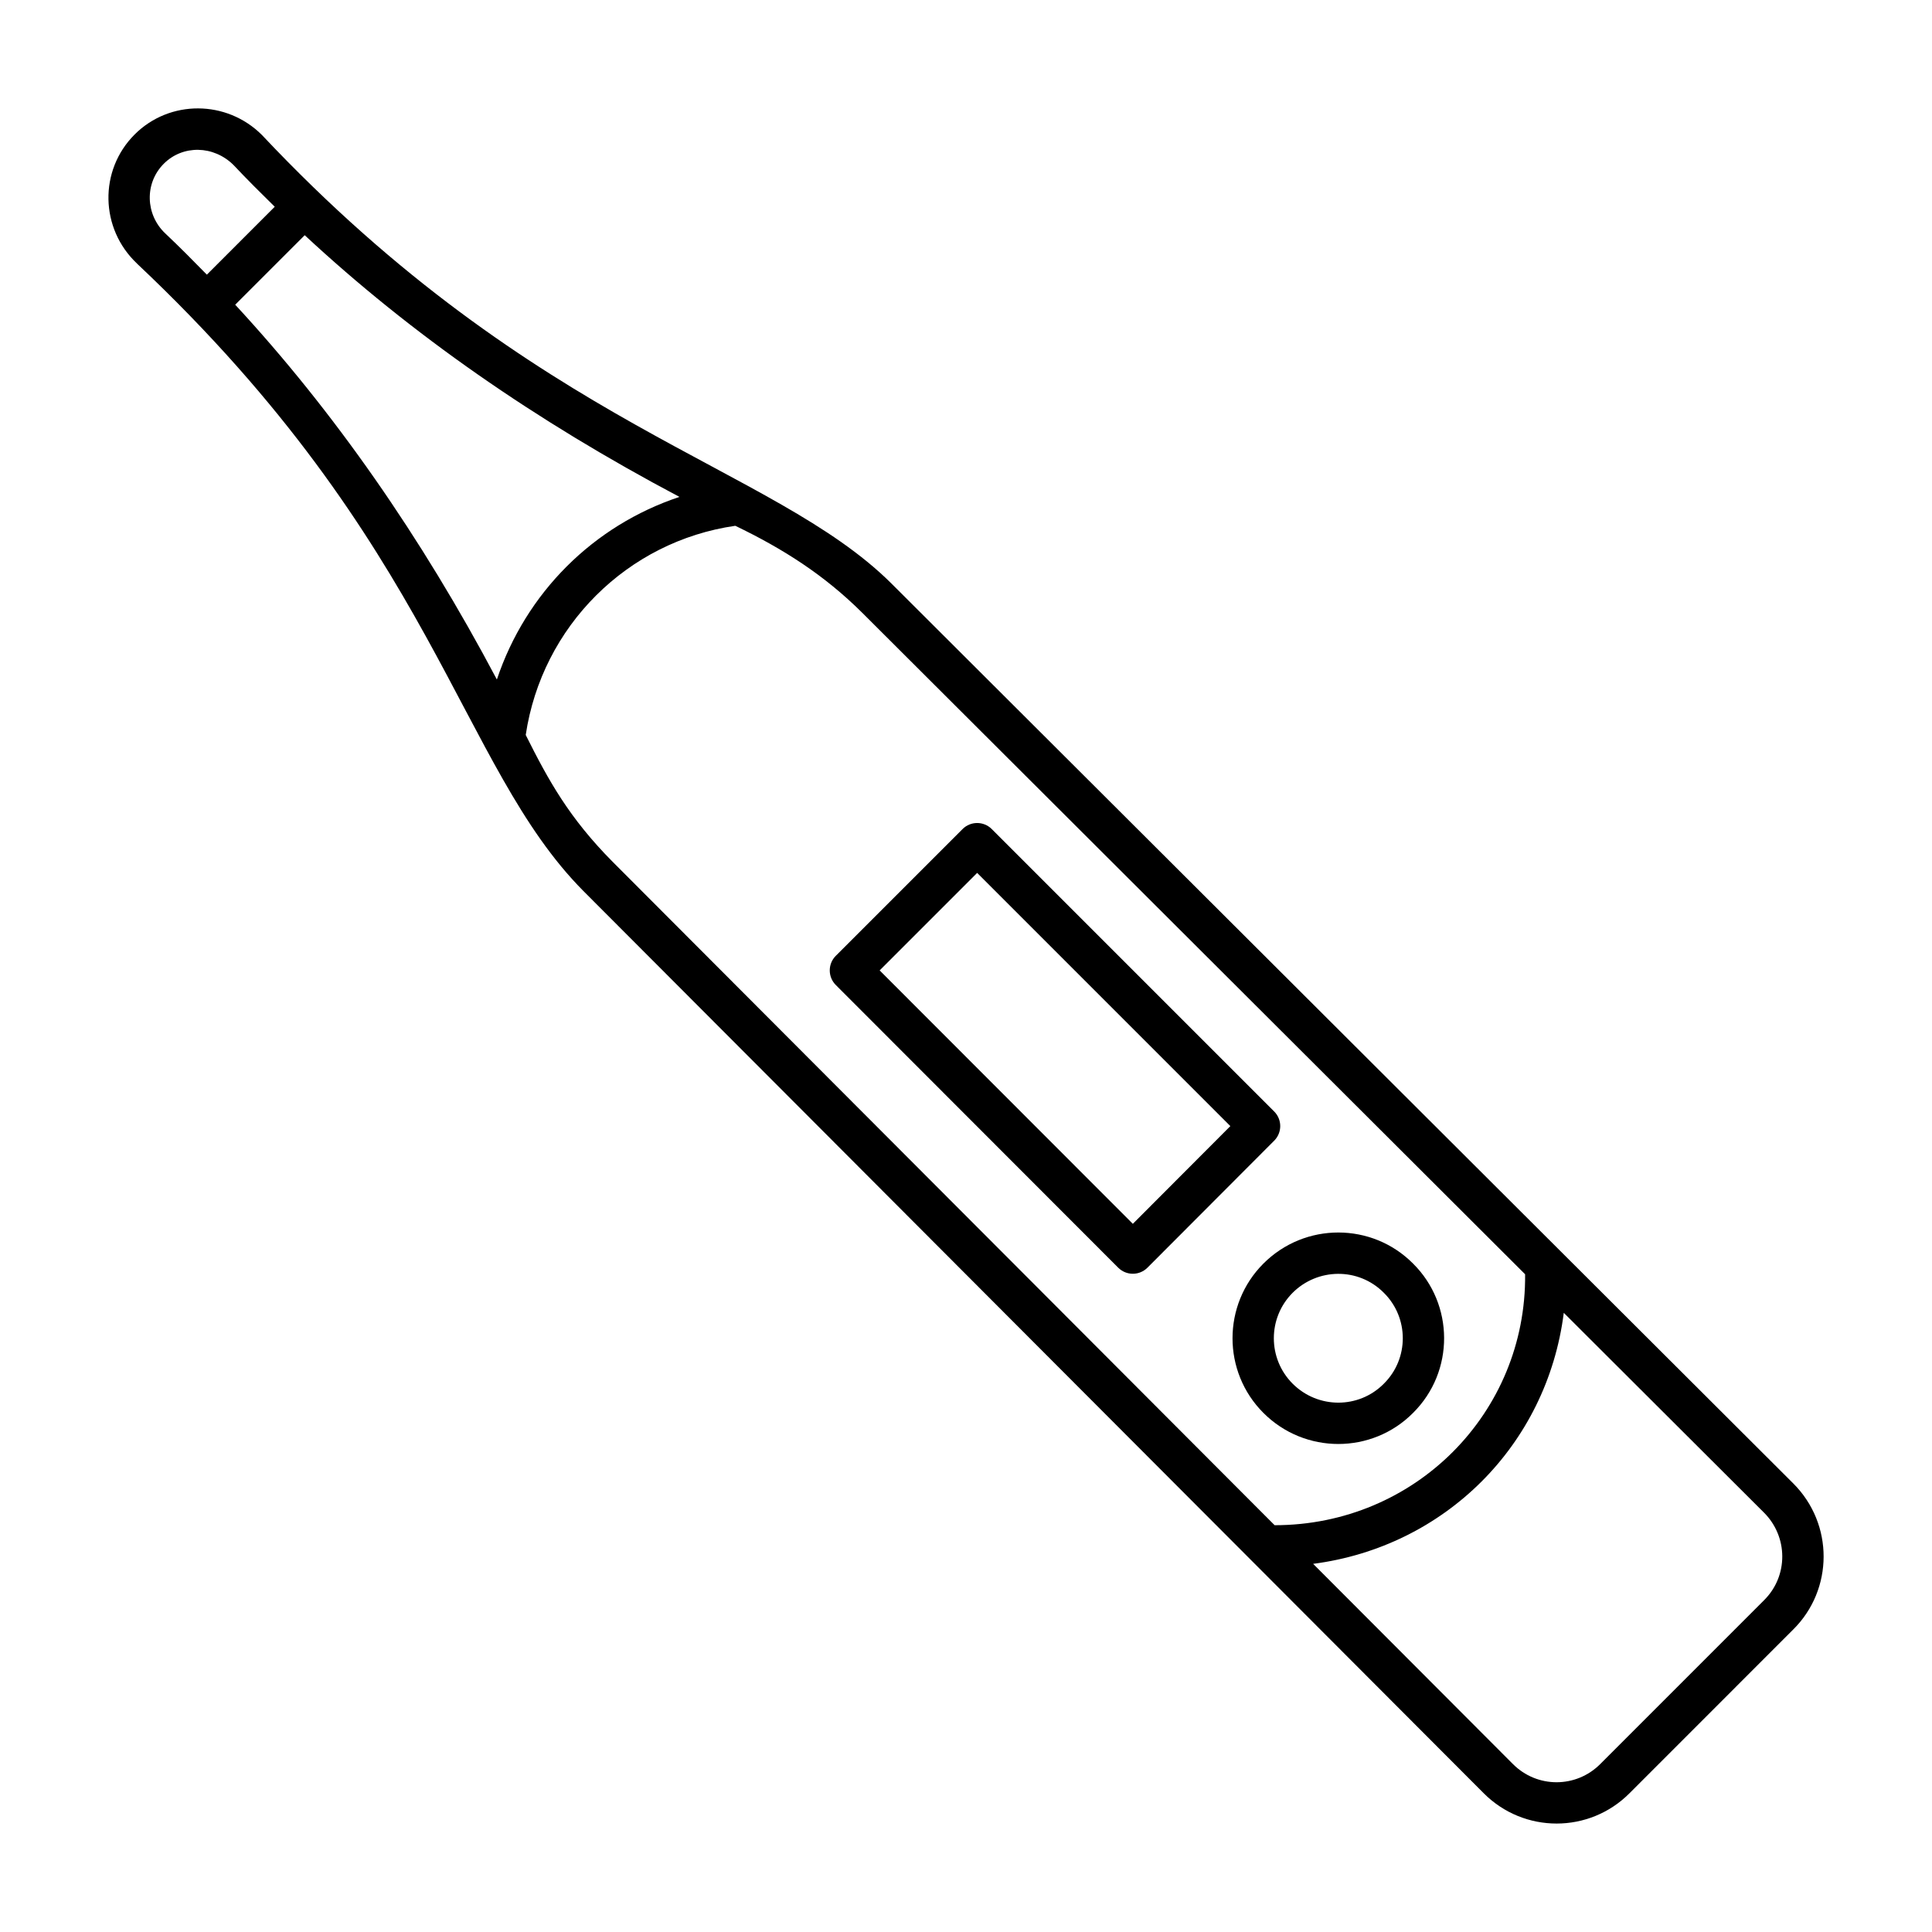
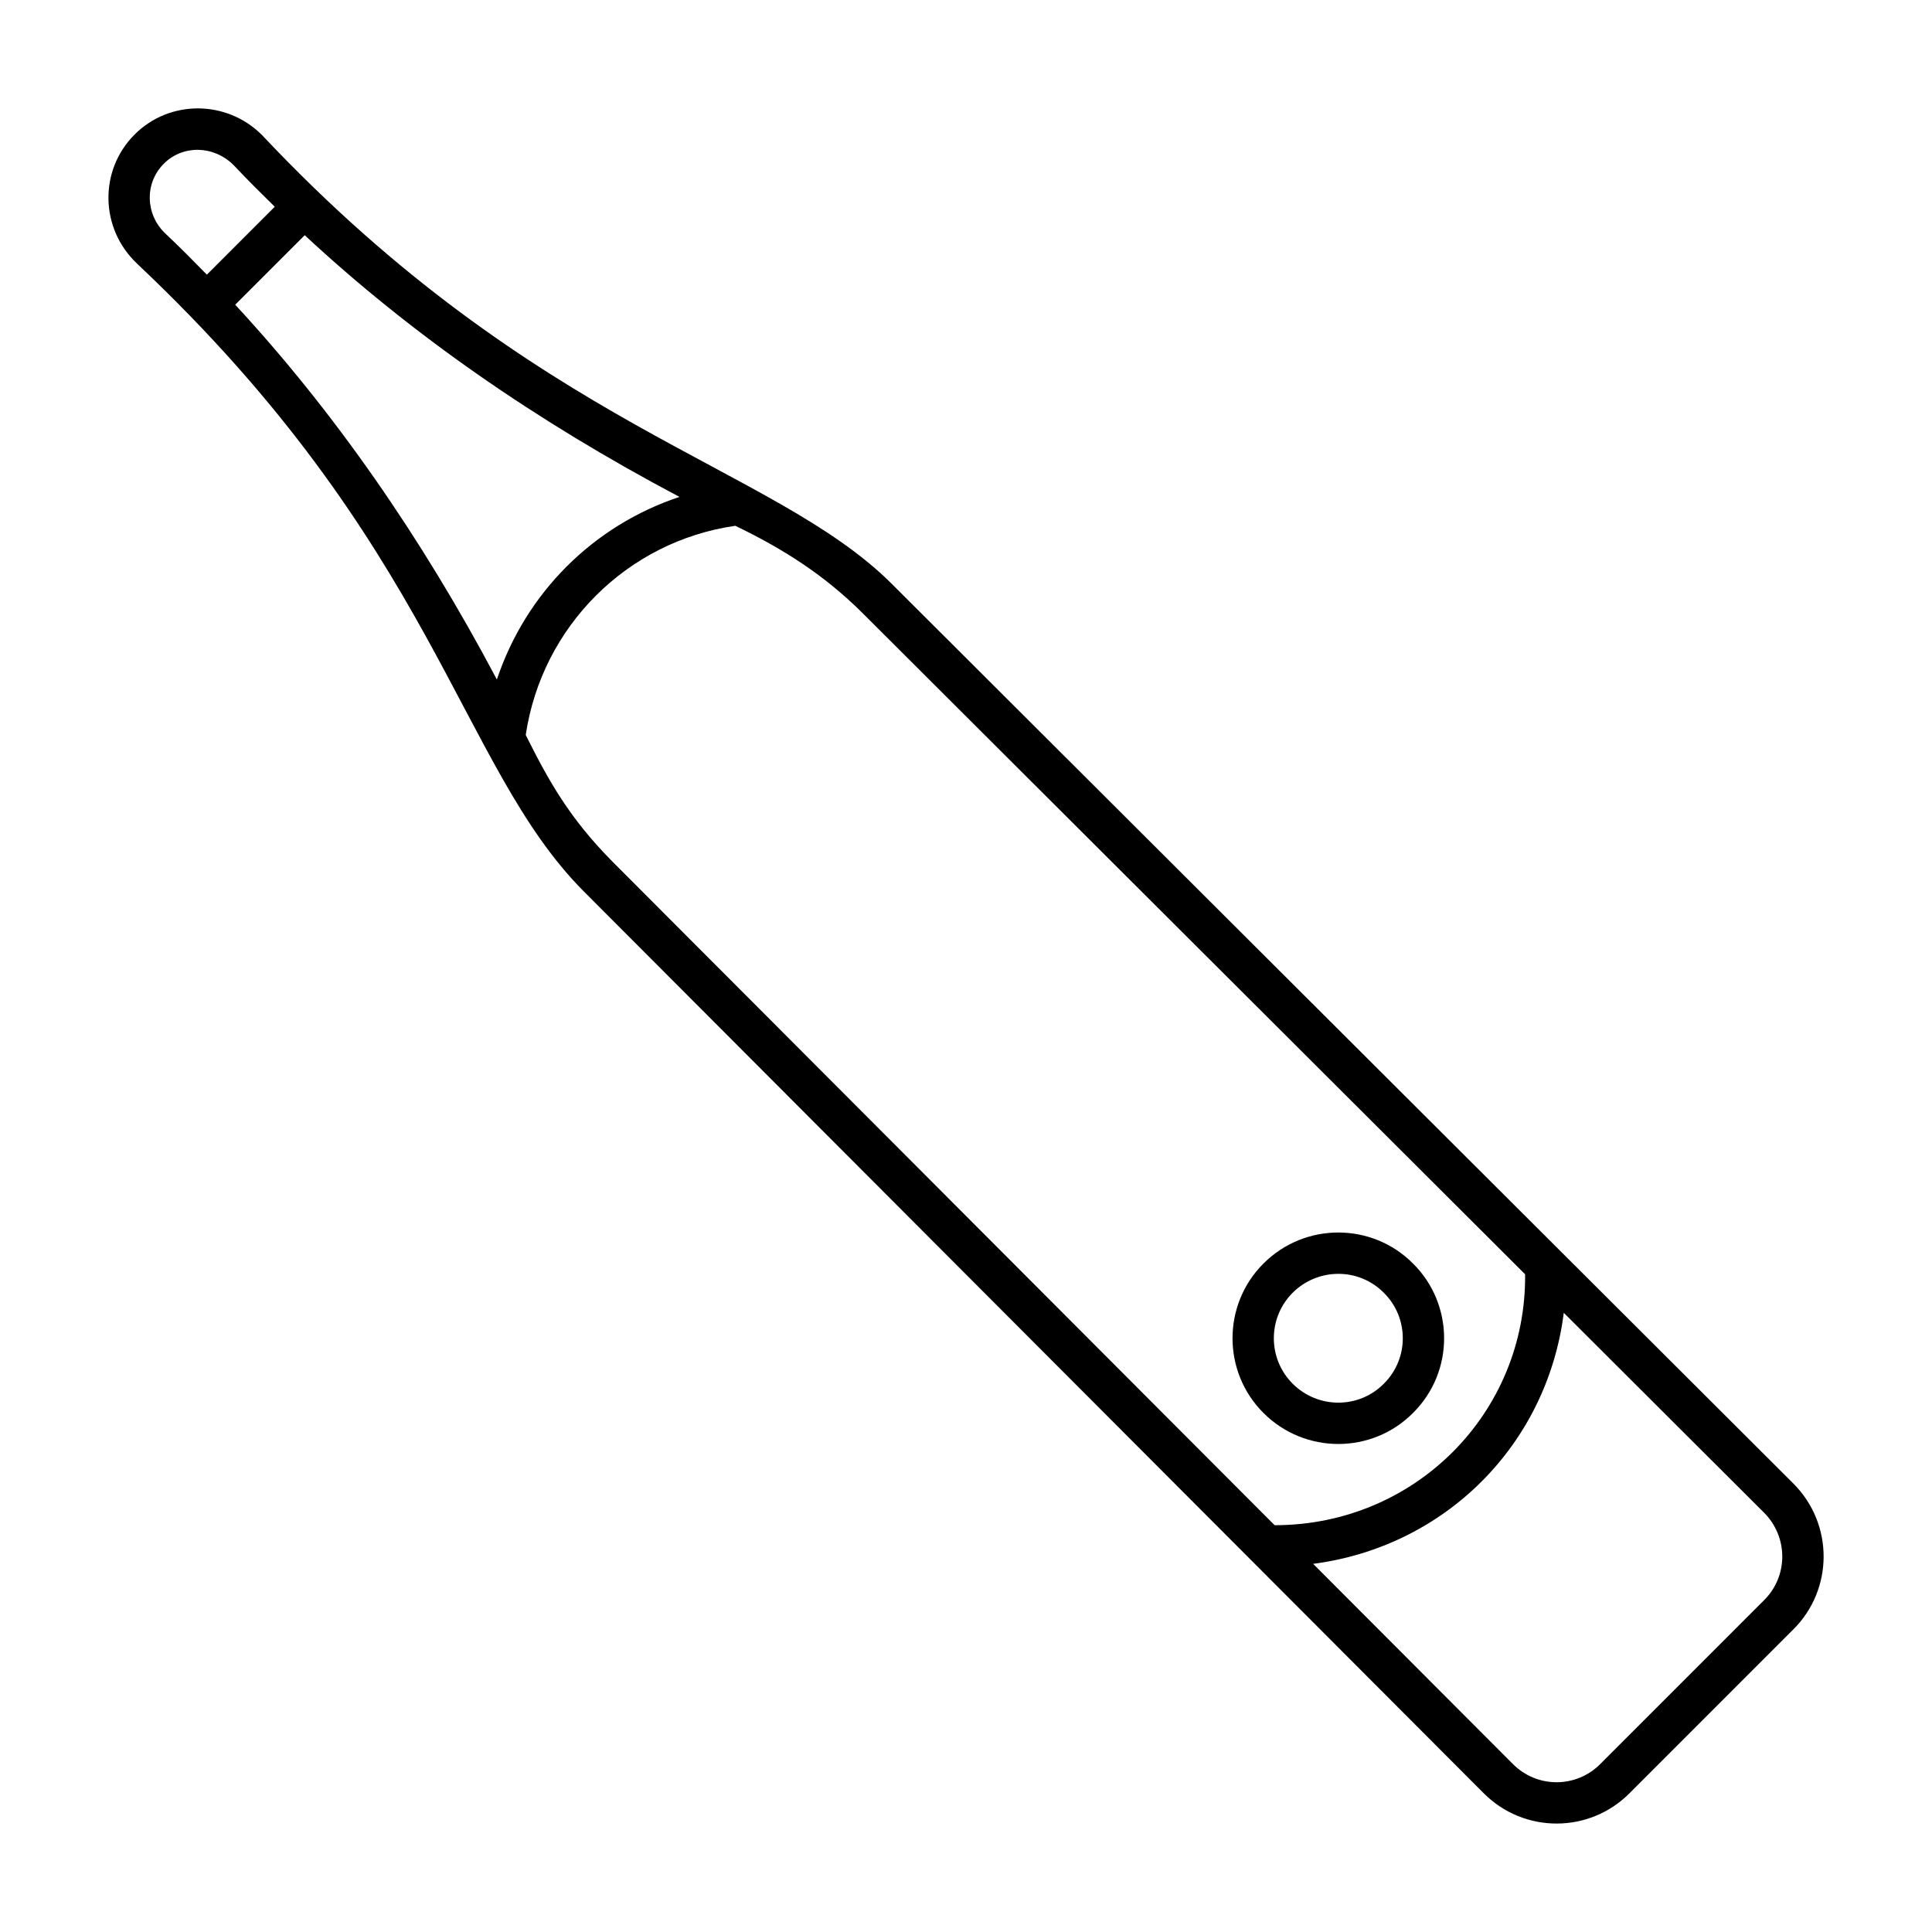
<svg xmlns="http://www.w3.org/2000/svg" fill="#000000" width="800px" height="800px" version="1.1" viewBox="144 144 512 512">
  <g>
-     <path d="m365.5 405.04 74.84 74.914c1.027 1.027 2.418 1.605 3.871 1.605 1.453 0 2.852-0.578 3.879-1.613l33.586-33.656c2.133-2.141 2.133-5.598-0.008-7.738l-74.84-74.84c-2.141-2.141-5.606-2.141-7.742 0l-33.586 33.586c-2.141 2.137-2.141 5.602 0 7.742zm37.457-29.715 67.098 67.105-25.84 25.898-67.098-67.16z" />
    <path d="m478.82 518.44c10.957 10.973 28.75 10.977 39.652 0 11.094-11.02 10.855-28.828 0.016-39.566-10.887-10.977-28.688-11.008-39.668-0.016-10.918 10.91-10.918 28.672 0 39.582zm7.746-31.84c6.539-6.539 17.375-6.848 24.18 0.016 6.676 6.617 6.684 17.441 0 24.066-0.008 0.008-0.02 0.02-0.027 0.027-6.613 6.676-17.453 6.684-24.152-0.016-6.648-6.644-6.648-17.445 0-24.094z" />
    <path d="m180.3 213.85c79.359 74.789 85.172 132.9 118.31 166.28 72 72.156 192.02 192.44 238.54 239.05 10.715 10.801 28.078 10.742 38.719 0.016l43.367-43.375c10.645-10.57 10.801-27.898-0.008-38.703l-239.06-238.55c-31.477-31.242-93.719-41.215-166.75-118.79-9.34-9.34-24.465-9.41-33.734-0.141-9.508 9.508-9.211 24.945 0.629 34.211zm44.453-7.516c28.133 26.145 60.898 49.027 99.312 69.352-22.852 7.602-40.715 25.426-48.387 48.395-20.043-37.883-43.273-71.145-69.344-99.328zm386.75 361.73c-0.008 0-0.008 0.008-0.016 0.016l-43.383 43.391c-6.398 6.441-16.77 6.477-23.203-0.016l-52.906-53.02c34.797-4.512 61.969-31.359 66.422-66.52l53.066 52.953c6.391 6.383 6.5 16.758 0.02 23.195zm-63.332-86.367c0.355 36.684-29.133 66.5-66.383 66.5l-175.41-175.79c-11.527-11.613-17-21.531-23.055-33.633 4.305-28.805 26.914-51.316 55.539-55.434 12.695 6.121 23.484 12.98 33.574 22.988zm-360.75-294.32c5-5 13.184-4.91 18.496 0.387 3.531 3.754 7.199 7.398 10.895 11.027l-17.992 17.996c-3.629-3.711-7.273-7.394-11.008-10.914-5.277-4.973-5.578-13.309-0.391-18.496z" />
  </g>
</svg>